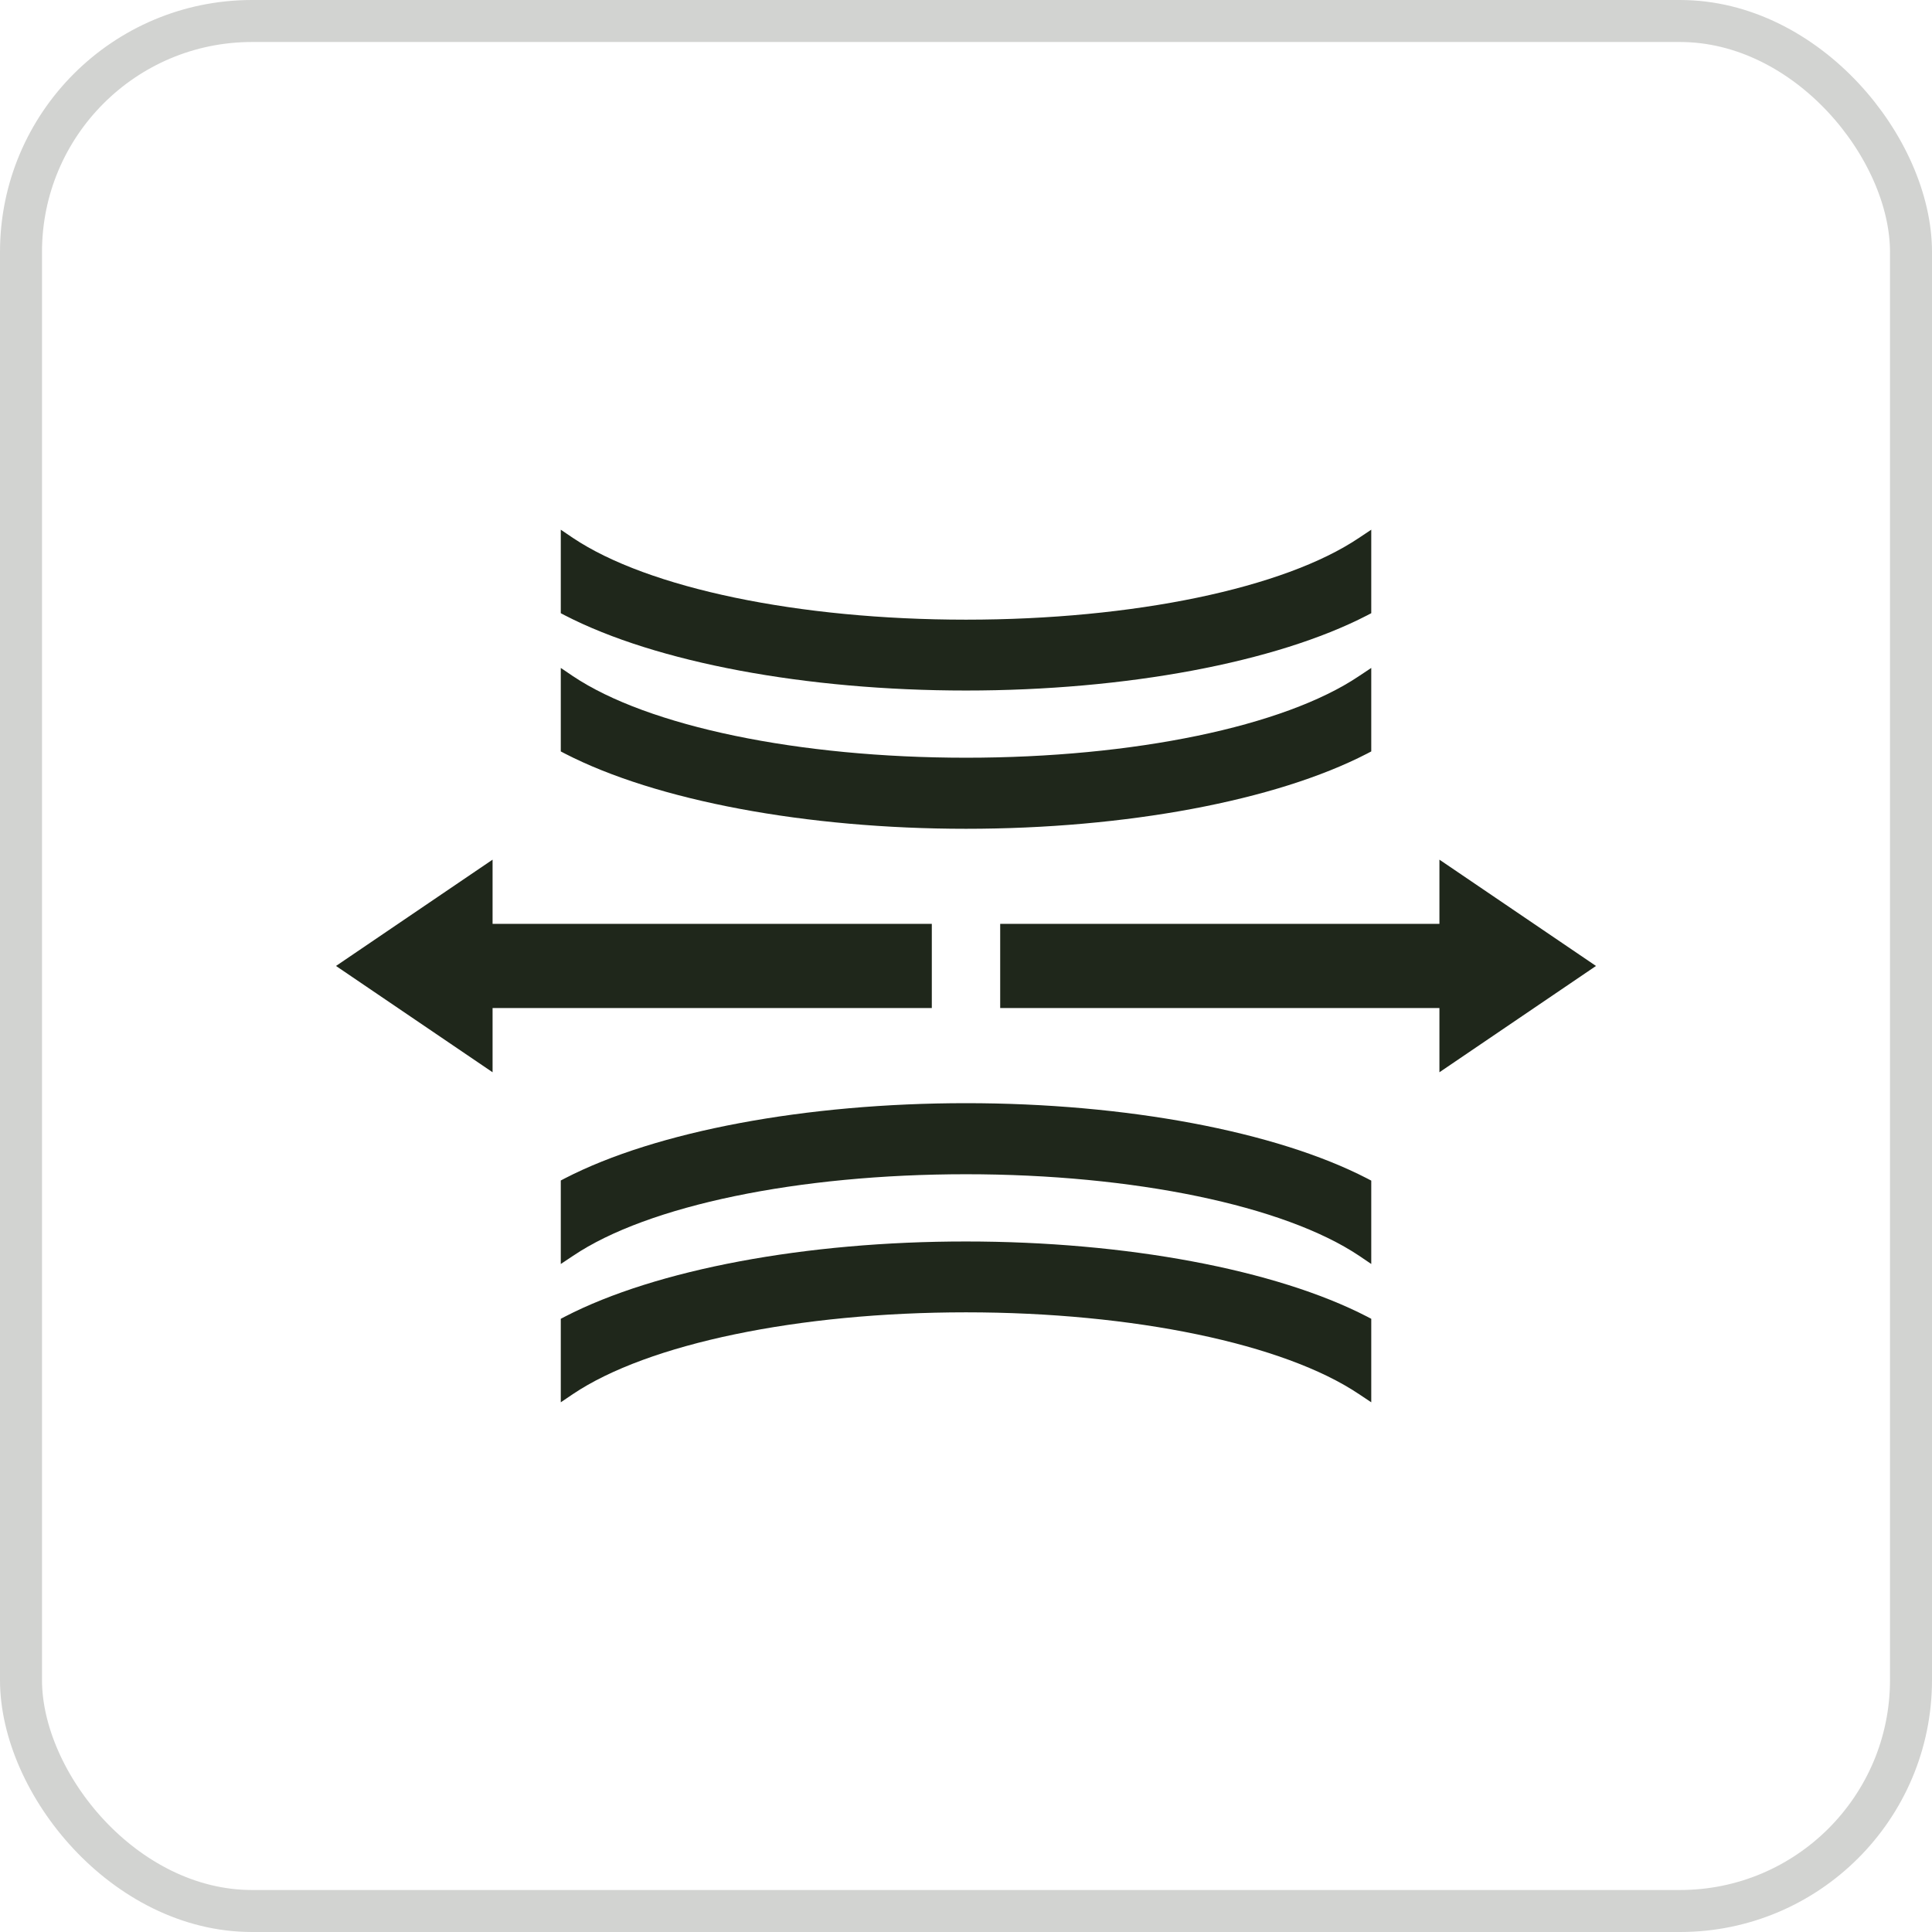
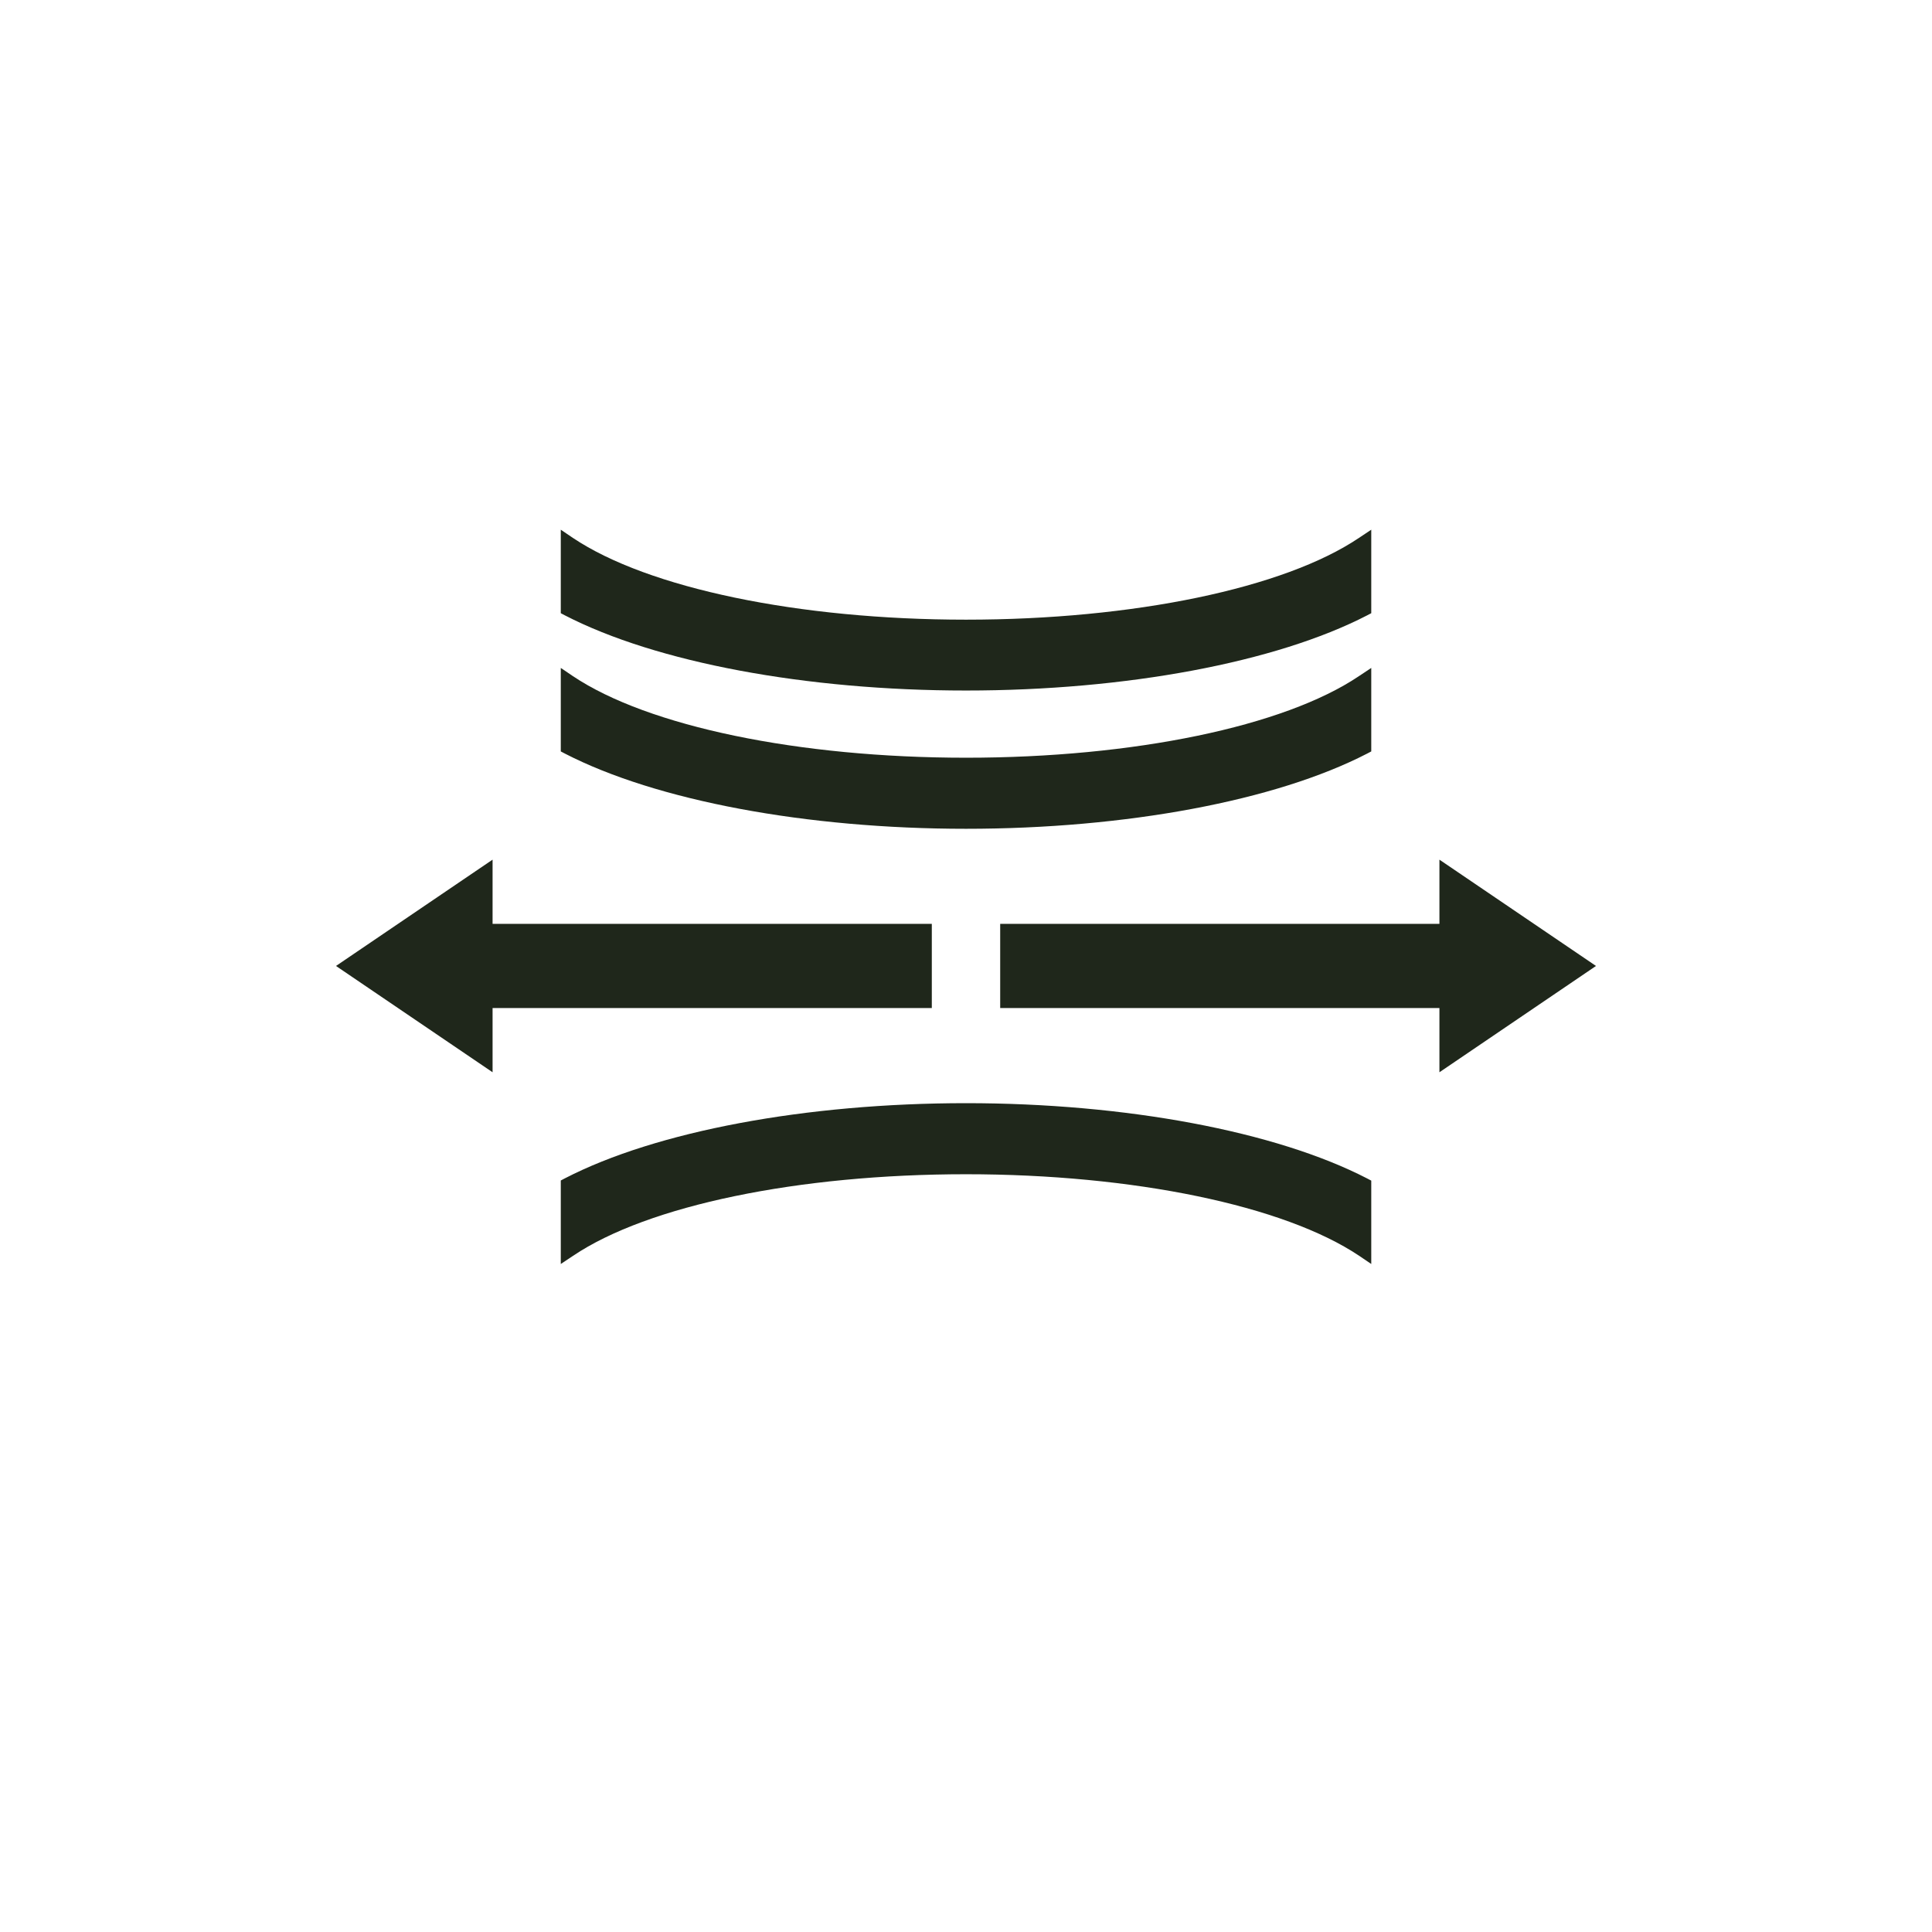
<svg xmlns="http://www.w3.org/2000/svg" width="46" height="46" viewBox="0 0 46 46" fill="none">
-   <path d="M22.186 21.997H11.728V20.468L8 22.999L11.728 25.53V24.001H22.186V21.997Z" fill="#1F271B" />
+   <path d="M22.186 21.997H11.728V20.468L8 22.999L11.728 25.53V24.001H22.186Z" fill="#1F271B" />
  <path d="M34.272 21.997H23.814V24.001H34.272V25.53L38 22.999L34.272 20.468V21.997Z" fill="#1F271B" />
  <path d="M23 19.733C26.806 19.733 30.377 19.065 32.548 17.944L32.649 17.891V15.903L32.356 16.098C30.575 17.298 26.986 18.041 23 18.041C19.015 18.041 15.426 17.295 13.64 16.098L13.352 15.903V17.891L13.453 17.944C15.623 19.062 19.195 19.733 23 19.733Z" fill="#1F271B" />
  <path d="M23 16.441C26.806 16.441 30.377 15.773 32.548 14.653L32.649 14.6V12.612L32.356 12.807C30.575 14.007 26.986 14.754 23 14.754C19.015 14.754 15.426 14.004 13.64 12.807L13.352 12.612V14.6L13.453 14.653C15.623 15.773 19.195 16.441 23 16.441Z" fill="#1F271B" />
  <path d="M32.649 28.11L32.548 28.057C30.377 26.937 26.806 26.266 23 26.266C19.195 26.266 15.623 26.934 13.453 28.054L13.352 28.107V30.095L13.645 29.9C15.426 28.7 19.015 27.958 23 27.958C26.986 27.958 30.575 28.703 32.361 29.9L32.649 30.095L32.649 28.11Z" fill="#1F271B" />
-   <path d="M13.453 31.347L13.352 31.4V33.388L13.64 33.193C15.426 31.993 19.013 31.246 23 31.246C26.986 31.246 30.575 31.996 32.356 33.193L32.649 33.388V31.4L32.548 31.347C30.377 30.227 26.807 29.559 23 29.559C19.195 29.557 15.623 30.225 13.453 31.347Z" fill="#1F271B" />
-   <rect x="0.5" y="0.5" width="45" height="45" rx="5.5" stroke="#1F271B" stroke-opacity="0.2" />
</svg>